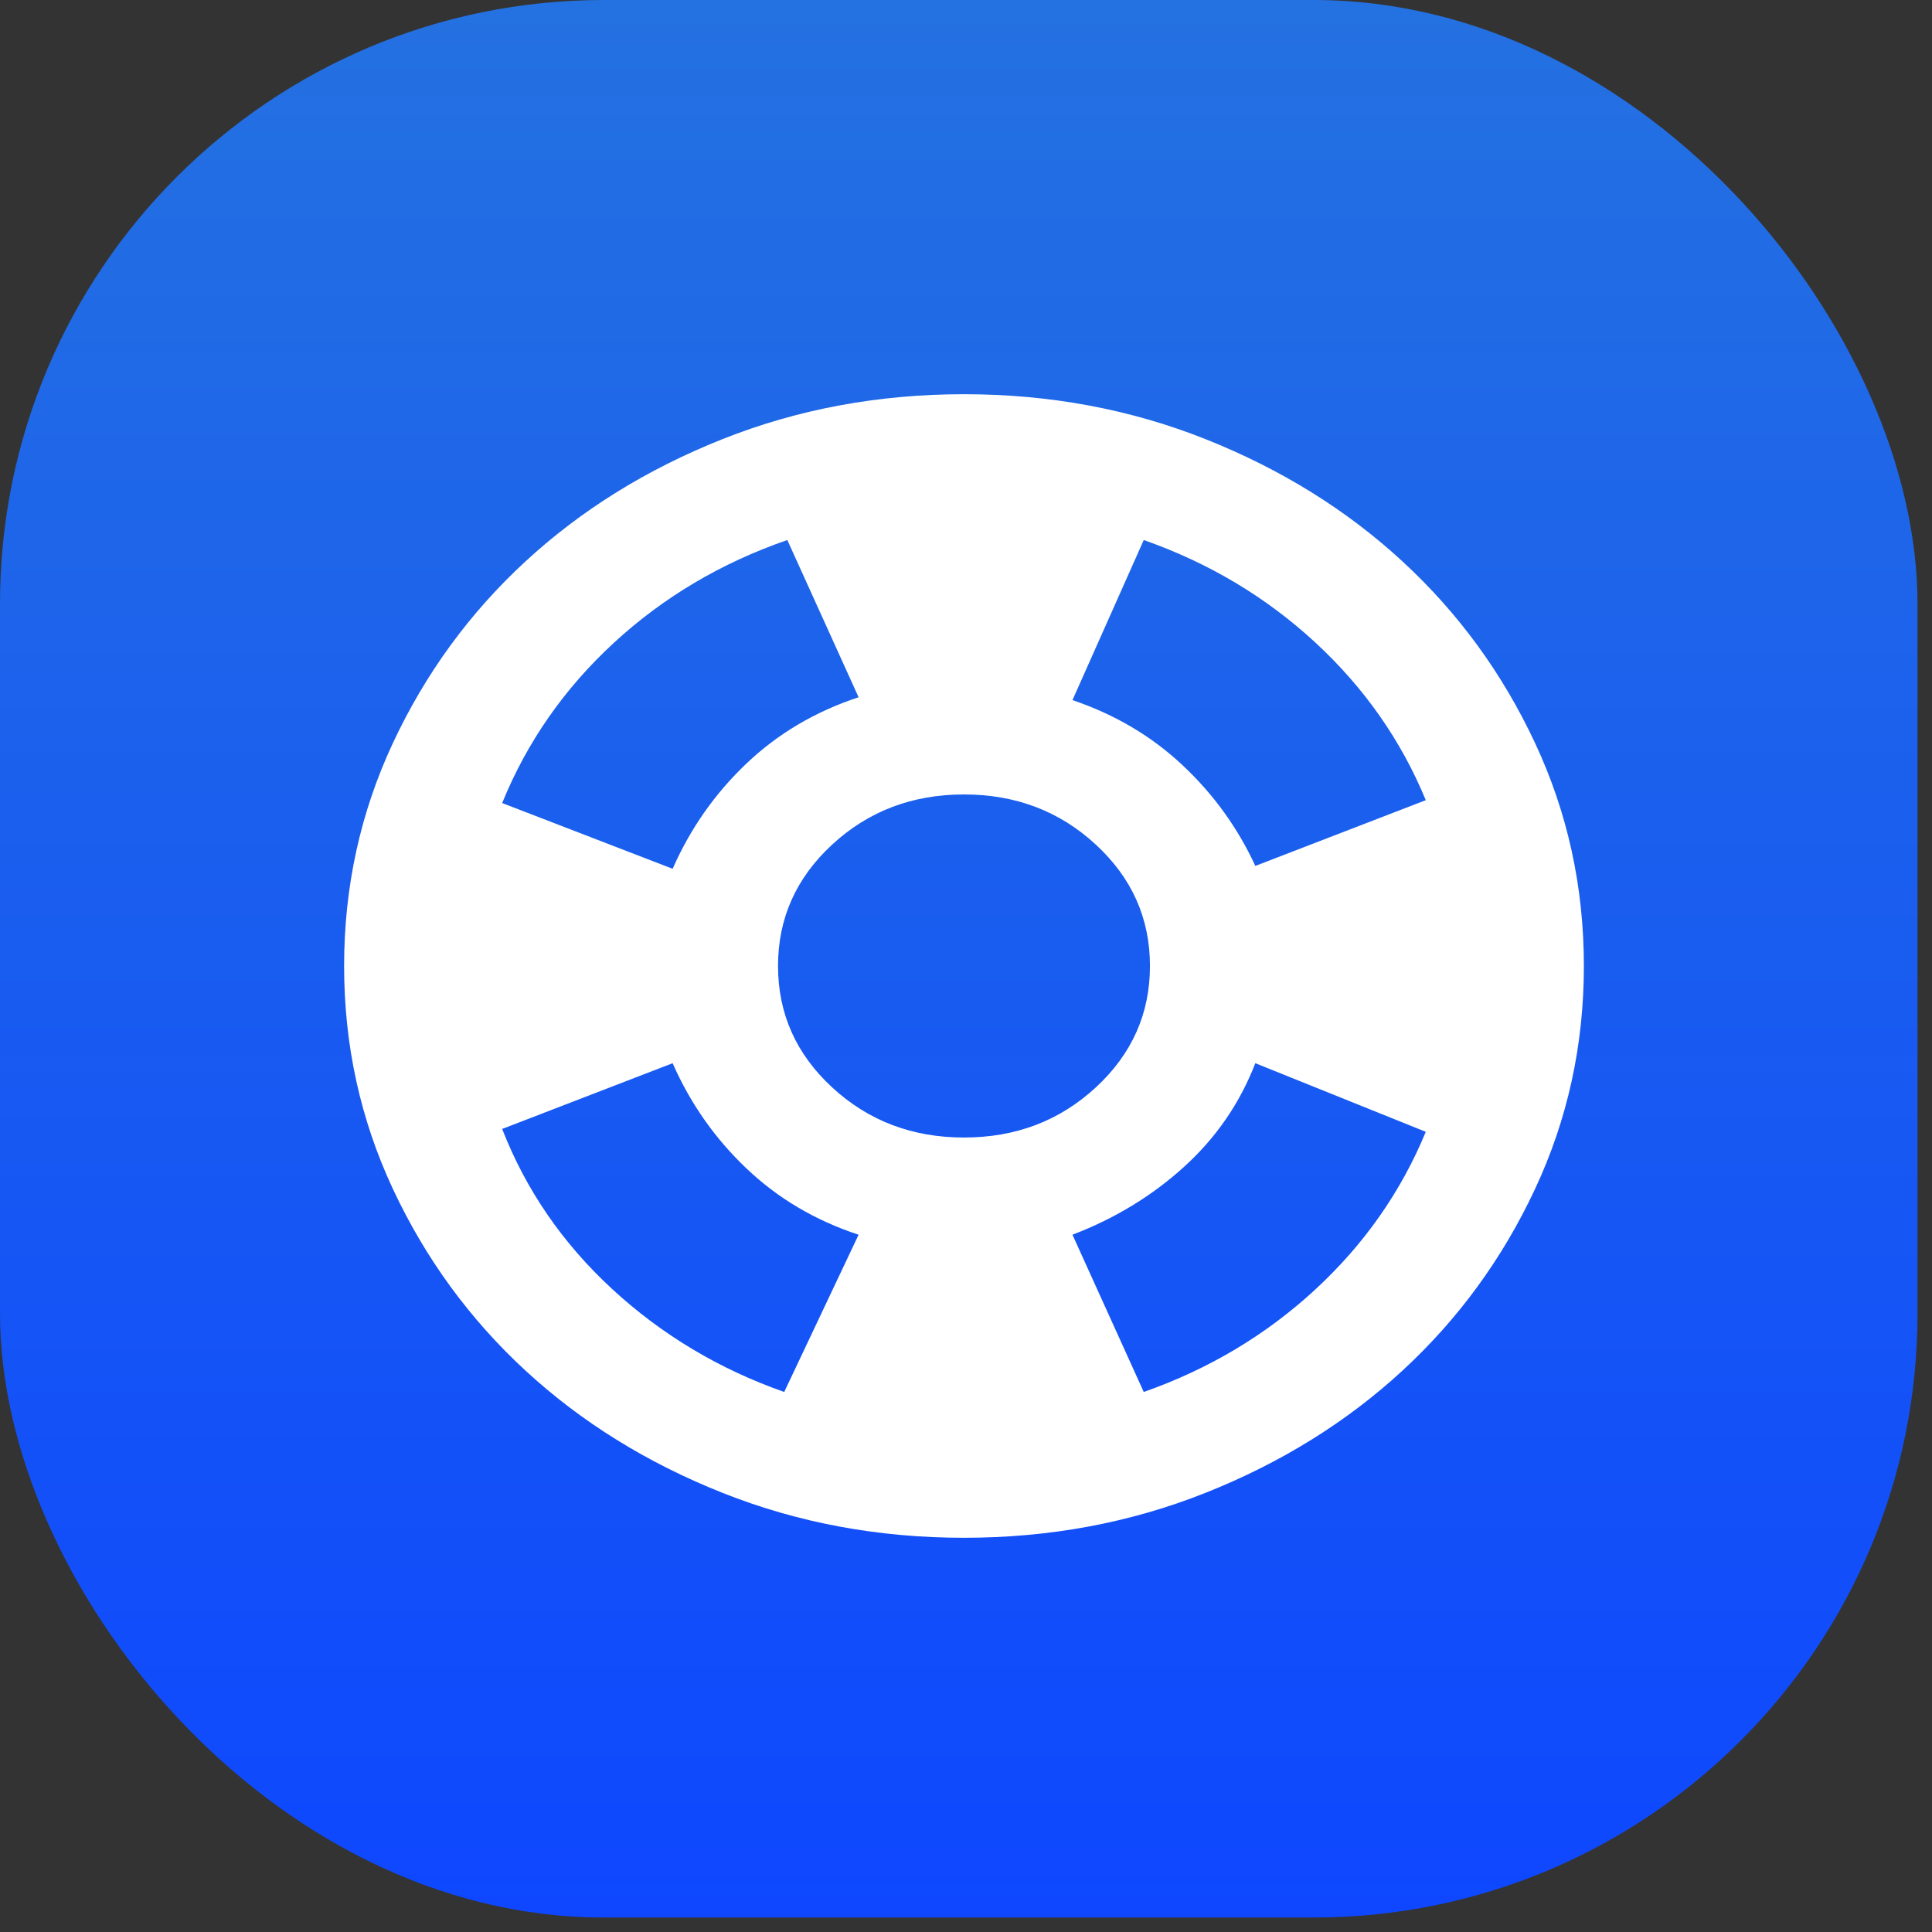
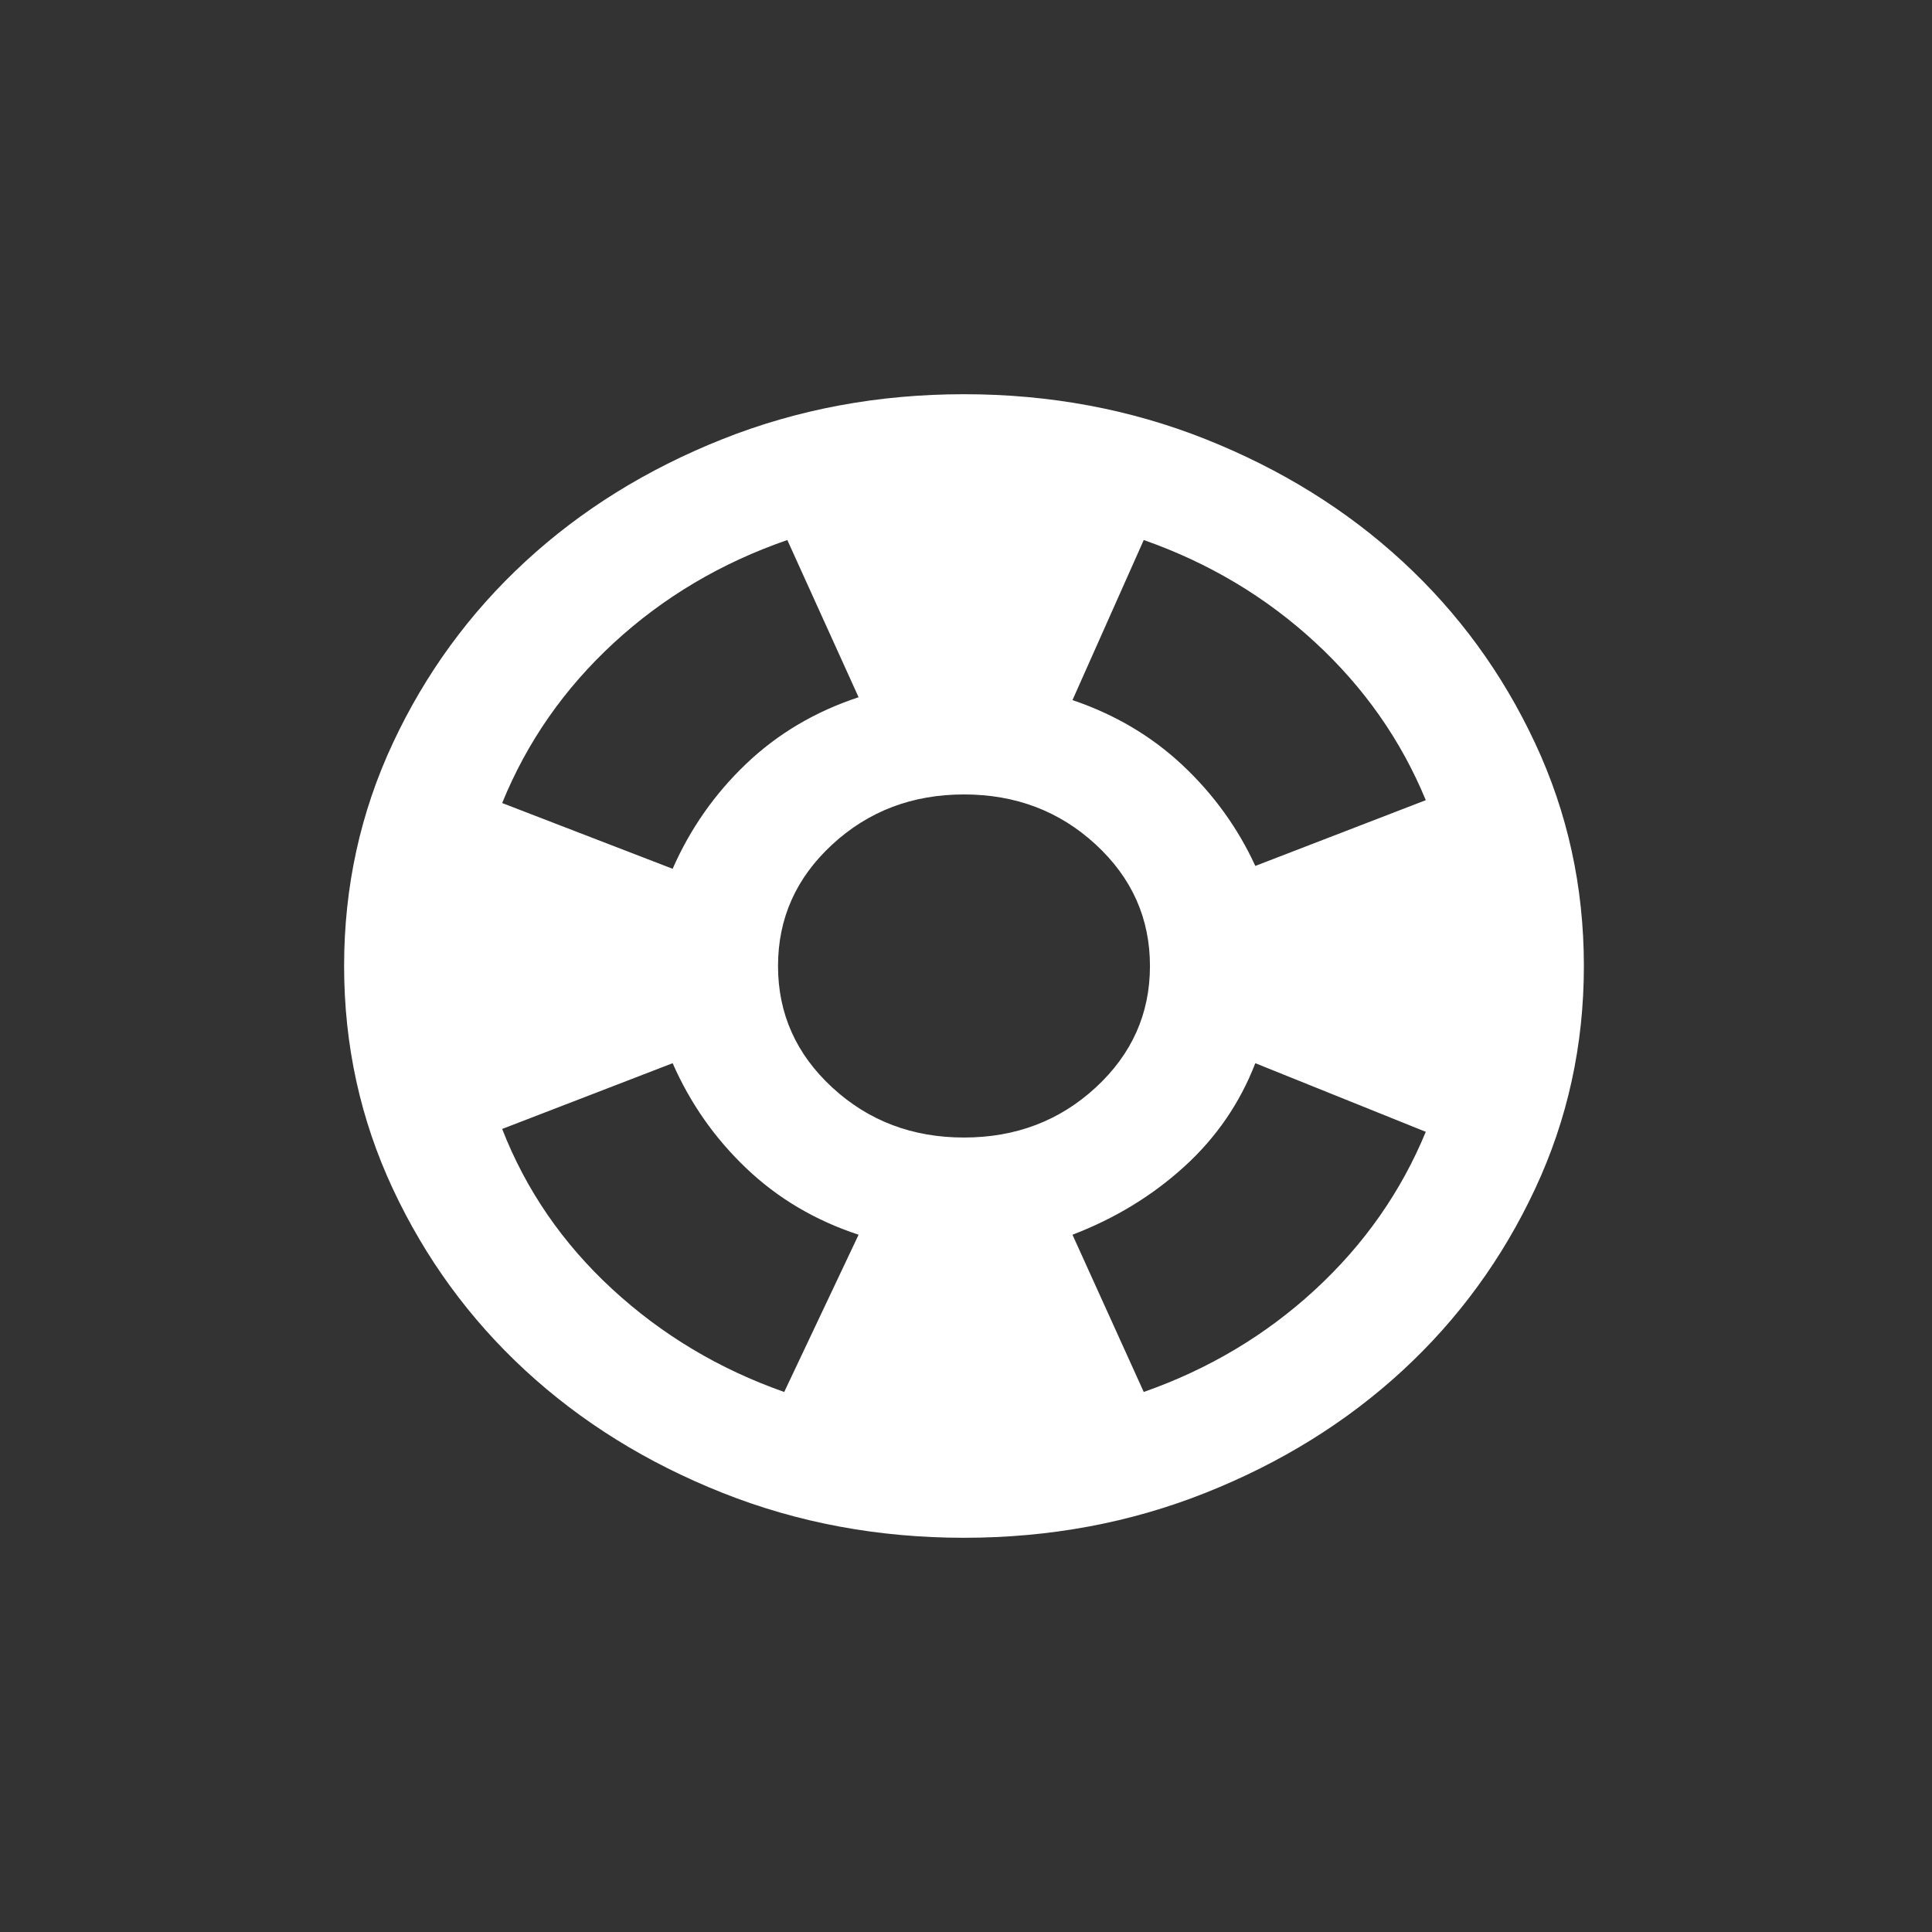
<svg xmlns="http://www.w3.org/2000/svg" width="64" height="64" viewBox="0 0 64 64" fill="none">
  <rect x="0" y="0" width="64" height="64" fill="#333333" stroke="none" />
-   <rect x="-0" width="63.52" height="63.52" rx="20" fill="url(#paint0_linear_0_1)" />
  <path d="M31.933 50.941C29.093 50.941 26.423 50.444 23.925 49.449C21.427 48.455 19.253 47.105 17.405 45.401C15.557 43.696 14.094 41.691 13.016 39.387C11.938 37.082 11.399 34.62 11.399 32C11.399 29.38 11.938 26.917 13.016 24.613C14.094 22.308 15.557 20.304 17.405 18.599C19.253 16.894 21.427 15.545 23.925 14.55C26.423 13.556 29.093 13.059 31.933 13.059C34.774 13.059 37.443 13.556 39.942 14.55C42.44 15.545 44.613 16.894 46.461 18.599C48.309 20.304 49.773 22.308 50.85 24.613C51.929 26.917 52.468 29.38 52.468 32C52.468 34.62 51.929 37.082 50.85 39.387C49.773 41.691 48.309 43.696 46.461 45.401C44.613 47.105 42.44 48.455 39.942 49.449C37.443 50.444 34.774 50.941 31.933 50.941ZM25.978 46.111L28.442 40.902C27.005 40.429 25.764 39.695 24.721 38.7C23.677 37.706 22.864 36.546 22.282 35.22L16.635 37.398C17.422 39.418 18.637 41.186 20.28 42.702C21.923 44.217 23.822 45.353 25.978 46.111ZM22.282 28.78C22.864 27.454 23.677 26.294 24.721 25.299C25.764 24.305 27.005 23.571 28.442 23.097L26.081 17.889C23.891 18.646 21.974 19.783 20.331 21.298C18.689 22.813 17.457 24.581 16.635 26.602L22.282 28.78ZM31.933 37.682C33.645 37.682 35.099 37.13 36.297 36.025C37.495 34.92 38.094 33.578 38.094 32C38.094 30.421 37.495 29.08 36.297 27.975C35.099 26.87 33.645 26.317 31.933 26.317C30.222 26.317 28.768 26.87 27.57 27.975C26.372 29.08 25.773 30.421 25.773 32C25.773 33.578 26.372 34.92 27.57 36.025C28.768 37.13 30.222 37.682 31.933 37.682ZM37.888 46.111C40.044 45.353 41.935 44.225 43.561 42.725C45.187 41.226 46.41 39.481 47.231 37.493L41.584 35.22C41.071 36.546 40.284 37.69 39.223 38.653C38.162 39.616 36.93 40.365 35.527 40.902L37.888 46.111ZM41.584 28.685L47.231 26.507C46.41 24.518 45.187 22.774 43.561 21.274C41.935 19.775 40.044 18.646 37.888 17.889L35.527 23.192C36.93 23.666 38.145 24.384 39.172 25.347C40.198 26.309 41.003 27.422 41.584 28.685Z" fill="white" />
  <defs>
    <linearGradient id="paint0_linear_0_1" x1="31.76" y1="0" x2="31.76" y2="63.52" gradientUnits="userSpaceOnUse">
      <stop stop-color="#2471E1" />
      <stop offset="1" stop-color="#0E47FF" />
    </linearGradient>
  </defs>
</svg>